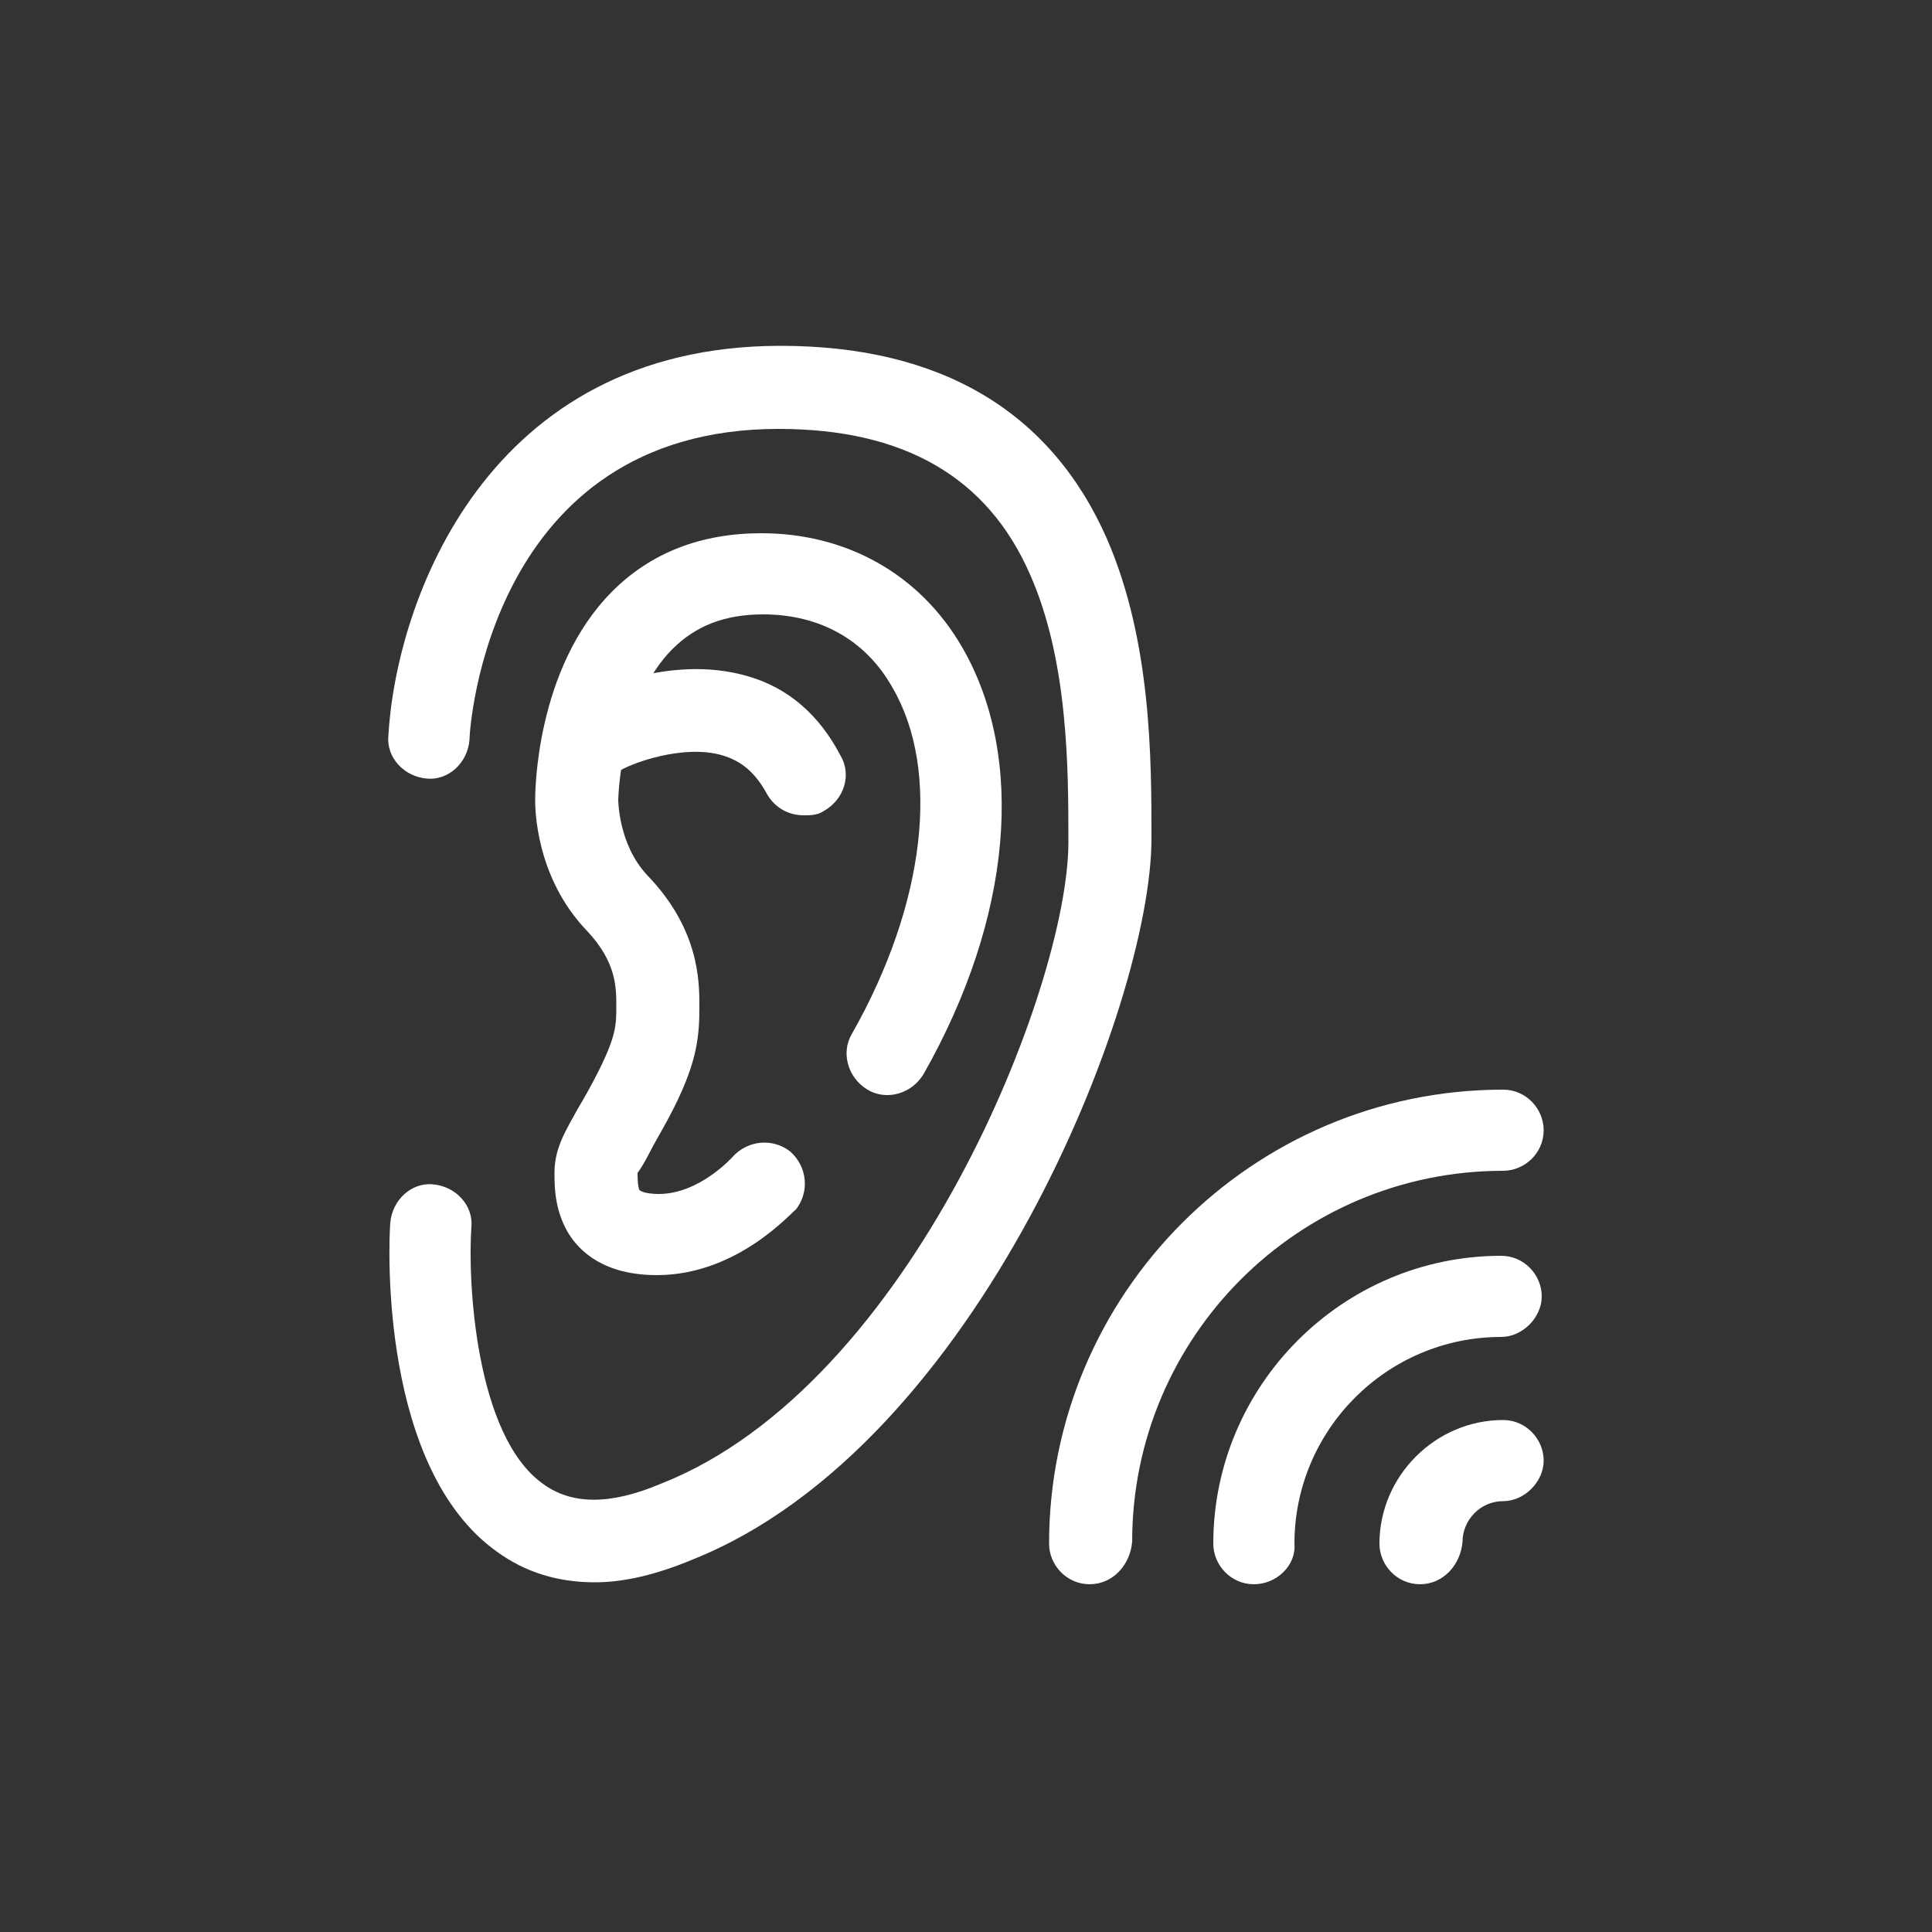
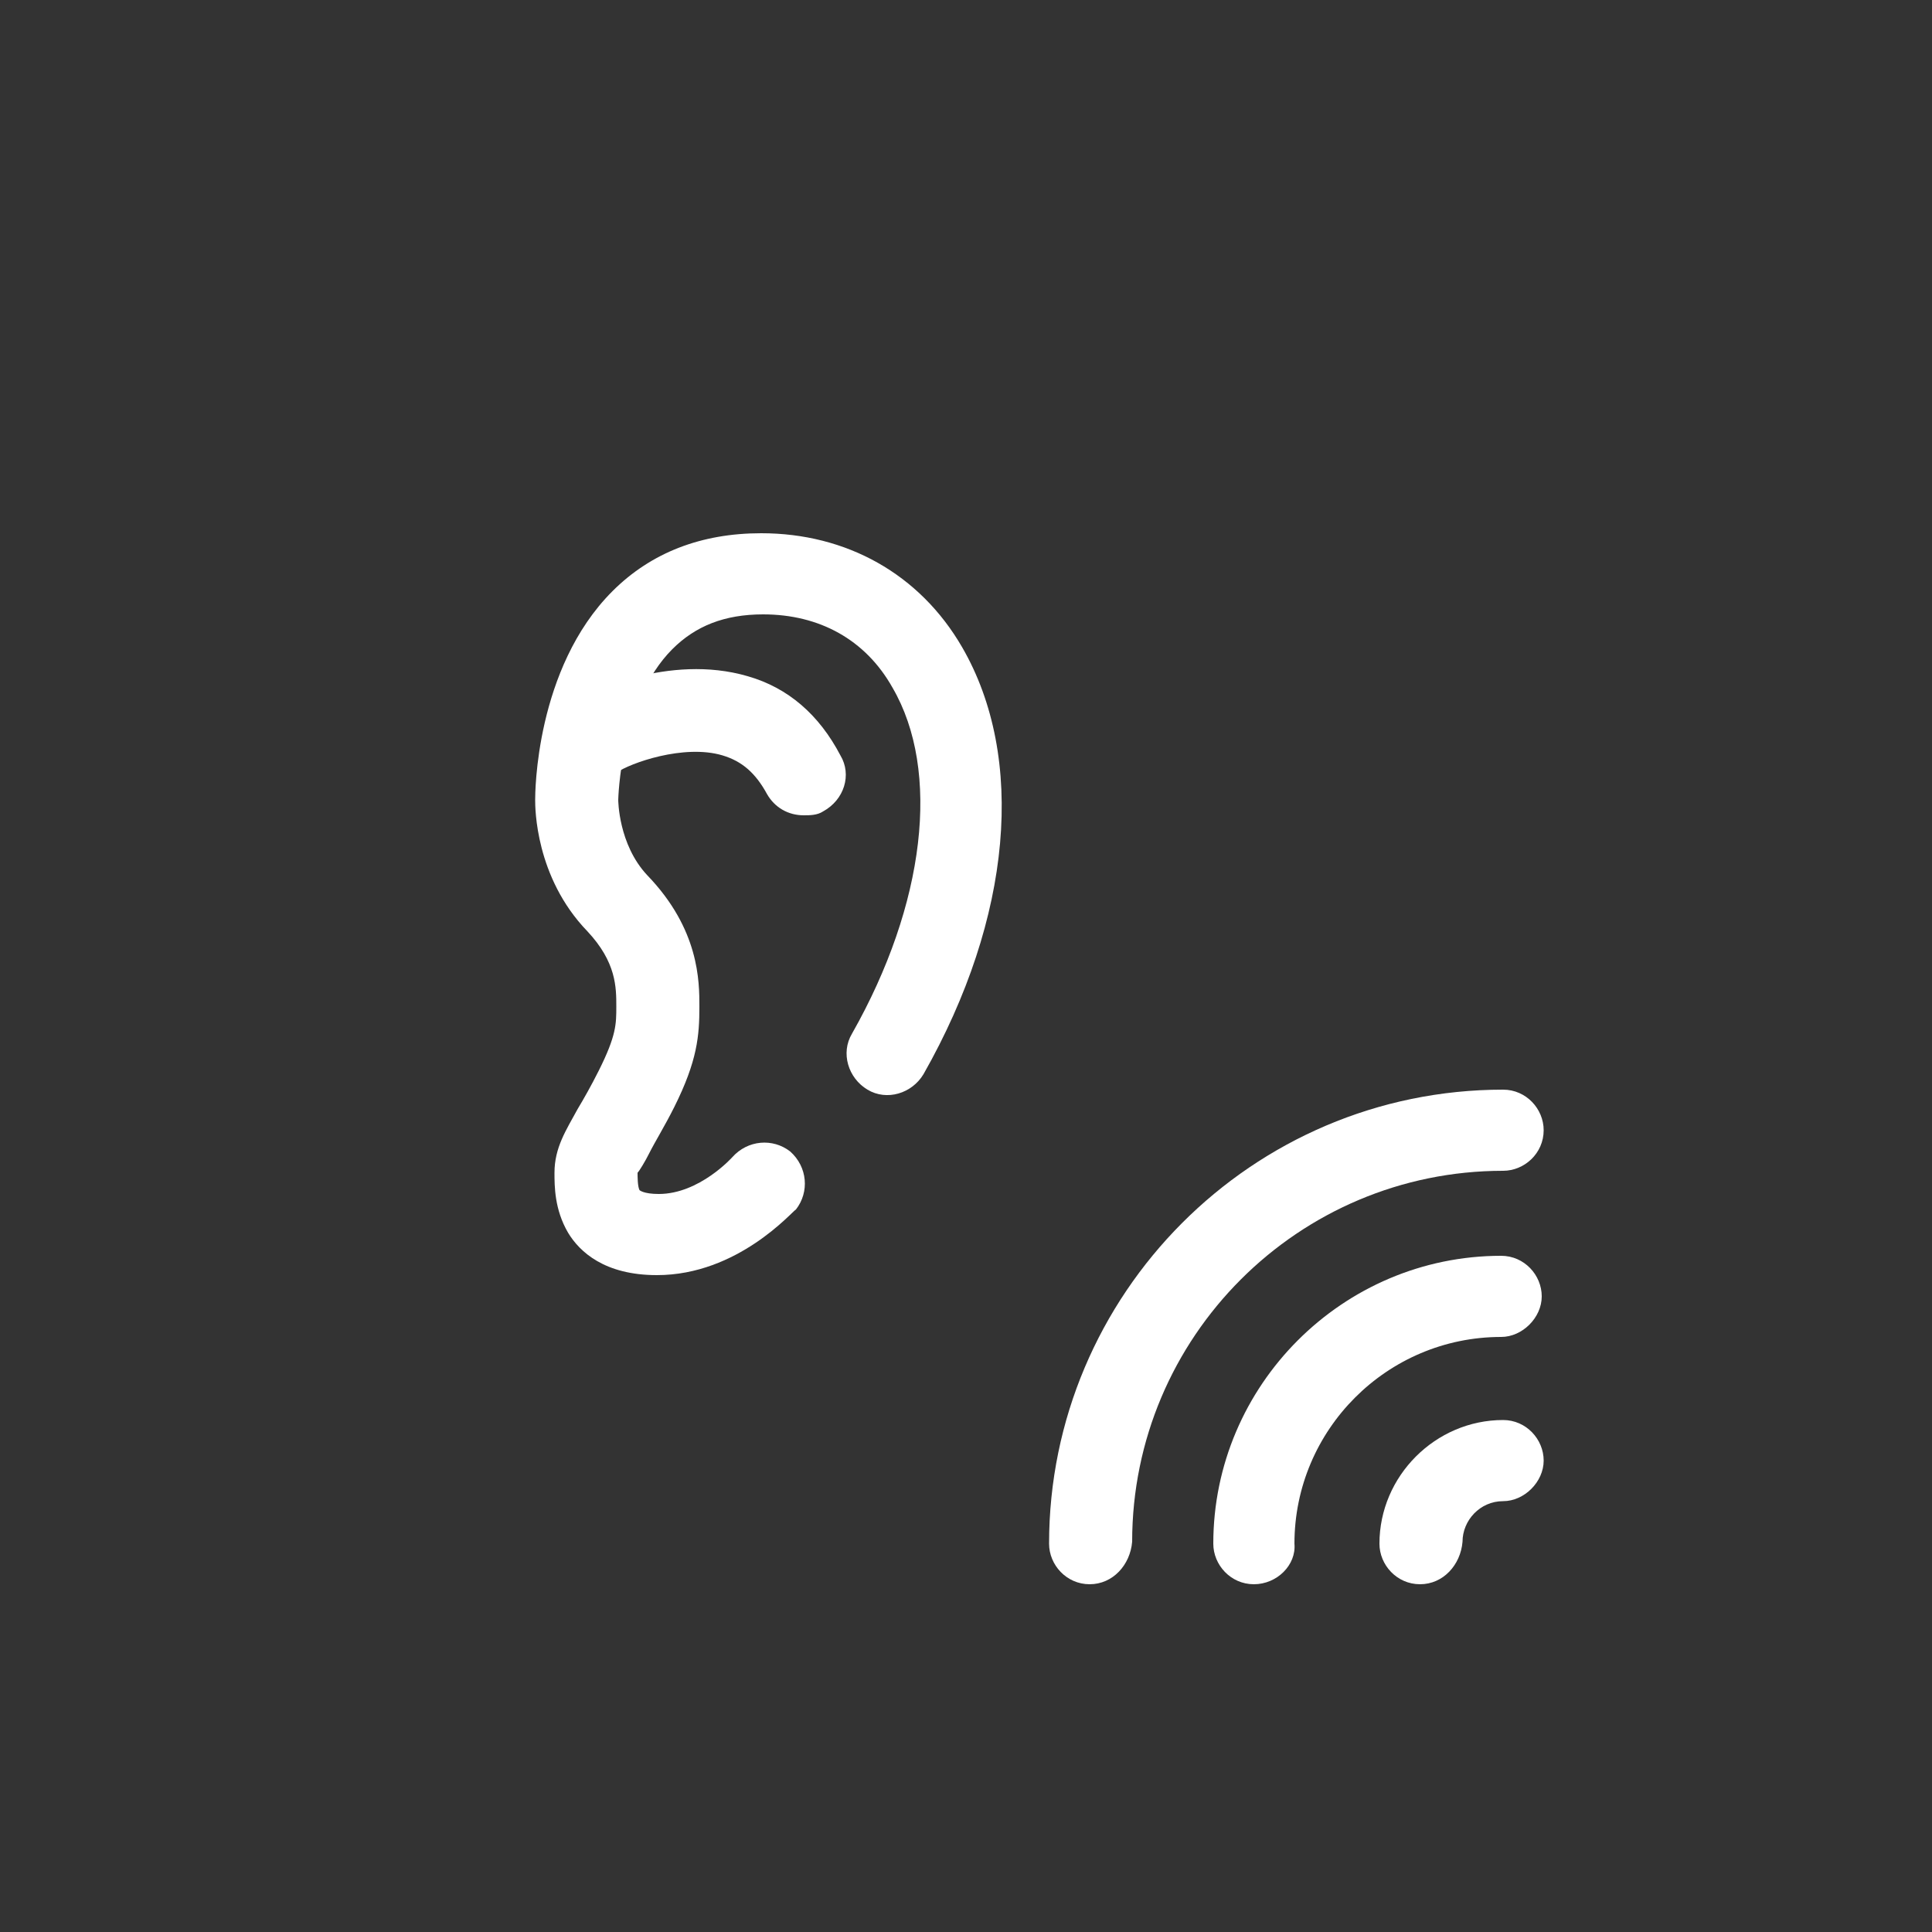
<svg xmlns="http://www.w3.org/2000/svg" version="1.1" id="Layer_1" x="0px" y="0px" viewBox="0 0 100 100" style="enable-background:new 0 0 100 100;" xml:space="preserve">
  <rect x="0" y="0" width="100" height="100" fill="#333333" stroke="none" />
  <style type="text/css">
	.st0{fill:none;stroke:#FFFFFF;stroke-width:4;stroke-linecap:round;stroke-linejoin:round;stroke-miterlimit:10;}
	.st1{fill:#FFFFFF;}
</style>
  <g>
    <g>
      <g>
-         <path class="st1" d="M30.8,81.9c-1.9,0-3.6-0.5-5.1-1.6c-6-4.3-5.6-15.7-5.5-17c0.1-1.2,1.1-2.1,2.2-2c1.2,0.1,2.1,1.1,2,2.2     c-0.2,2.8,0.2,10.8,3.7,13.3c1.5,1.1,3.5,1.1,6.1,0C47.2,71.7,55.3,51,55.3,43.6c0-3.8,0-9.4-2-13.9c-2.2-5-6.5-7.5-13-7.5     c-15,0-16,15.5-16,16.1c-0.1,1.2-1.1,2.1-2.2,2c-1.2-0.1-2.1-1.1-2-2.2c0.4-7,5.1-20.2,20.3-20.2c8.3,0,14,3.4,16.9,10     c2.3,5.3,2.3,11.4,2.3,15.5c0,8.6-9,31.4-23.7,37.3C34,81.5,32.3,81.9,30.8,81.9z" />
-       </g>
+         </g>
      <g>
        <path class="st1" d="M34,66c-2.7,0-4-1.2-4.6-2.2c-0.7-1.2-0.7-2.4-0.7-3.1c0-1.3,0.6-2.2,1.2-3.3c0.3-0.5,0.7-1.2,1.1-2     c0.9-1.8,0.9-2.4,0.9-3.3c0-1,0-2.3-1.5-3.9c-2.7-2.8-2.7-6.4-2.7-6.8c0-0.3,0-6.8,4-10.8c2-2,4.6-3,7.7-3     c4.4,0,8.2,2.1,10.4,5.9c3.3,5.7,2.6,14-2,22.1c-0.6,1-1.9,1.4-2.9,0.8c-1-0.6-1.4-1.9-0.8-2.9c3.8-6.7,4.6-13.6,2.1-17.9     c-1.4-2.5-3.8-3.8-6.7-3.8c-2,0-3.5,0.6-4.7,1.8c-2.7,2.7-2.8,7.8-2.8,7.8c0,0,0,2.3,1.5,3.9c2.7,2.8,2.7,5.5,2.7,6.8     c0,1.5-0.1,2.8-1.3,5.2c-0.5,1-1,1.8-1.3,2.4c-0.2,0.4-0.5,0.9-0.6,1c0,0.2,0,0.7,0.1,0.9c0,0,0,0,0,0c0,0,0.2,0.2,1,0.2     c2.1,0,3.8-1.9,3.8-1.9c0.8-0.9,2.1-1,3-0.3c0.9,0.8,1,2.1,0.3,3C41,62.7,38.2,66,34,66z" />
      </g>
      <g>
        <path class="st1" d="M41.6,42.2c-0.8,0-1.5-0.4-1.9-1.1c-0.6-1.1-1.3-1.7-2.3-2c-2-0.6-4.8,0.4-5.5,0.9c-1,0.6-2.3,0.2-2.9-0.9     c-0.6-1-0.2-2.3,0.9-2.9c0.5-0.3,4.7-2.4,8.8-1.2c2.1,0.6,3.7,2,4.8,4.1c0.6,1,0.2,2.3-0.9,2.9C42.3,42.2,41.9,42.2,41.6,42.2z" />
      </g>
    </g>
    <g>
      <path class="st1" d="M56.4,82c-1.2,0-2.1-1-2.1-2.1c0-12.9,10.5-23.5,23.5-23.5c1.2,0,2.1,1,2.1,2.1c0,1.2-1,2.1-2.1,2.1    c-10.6,0-19.2,8.6-19.2,19.2C58.5,81,57.6,82,56.4,82z" />
    </g>
    <g>
      <path class="st1" d="M64.9,82c-1.2,0-2.1-1-2.1-2.1c0-8.2,6.7-14.9,14.9-14.9c1.2,0,2.1,1,2.1,2.1s-1,2.1-2.1,2.1    c-5.9,0-10.7,4.8-10.7,10.7C67.1,81,66.1,82,64.9,82z" />
    </g>
    <g>
      <path class="st1" d="M73.5,82c-1.2,0-2.1-1-2.1-2.1c0-3.5,2.9-6.4,6.4-6.4c1.2,0,2.1,1,2.1,2.1s-1,2.1-2.1,2.1    c-1.2,0-2.1,1-2.1,2.1C75.6,81,74.7,82,73.5,82z" />
    </g>
  </g>
</svg>